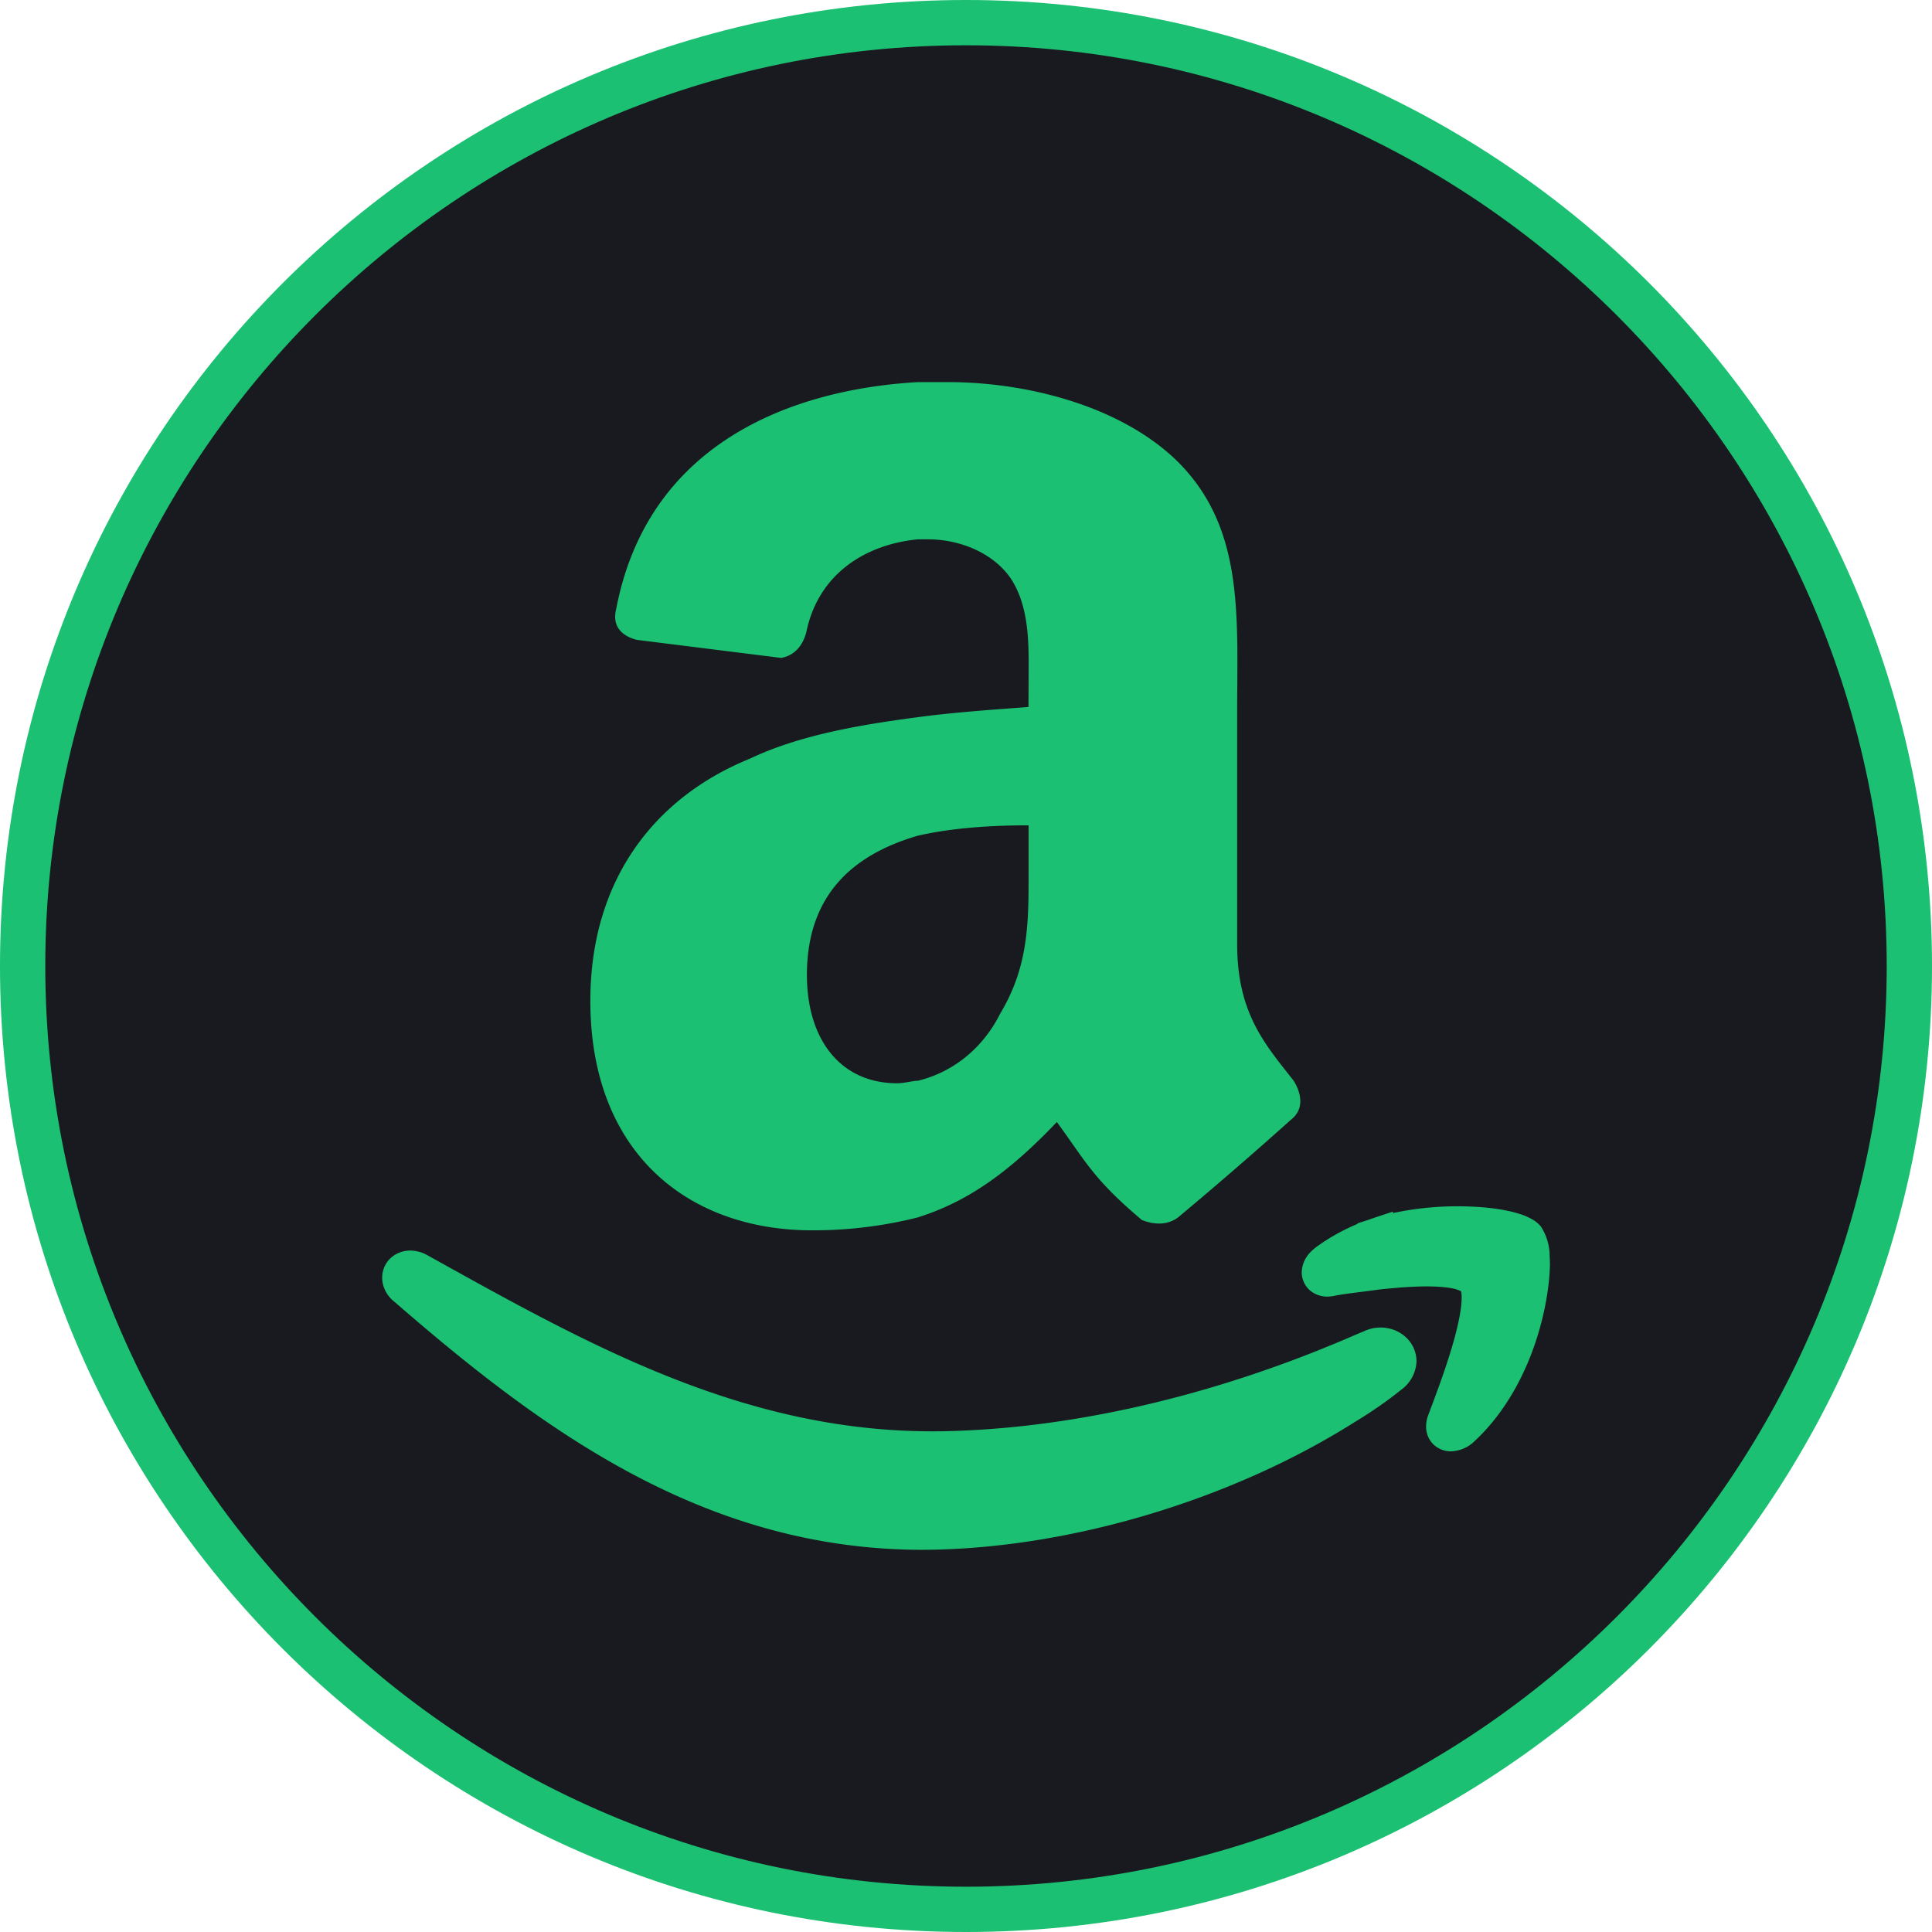
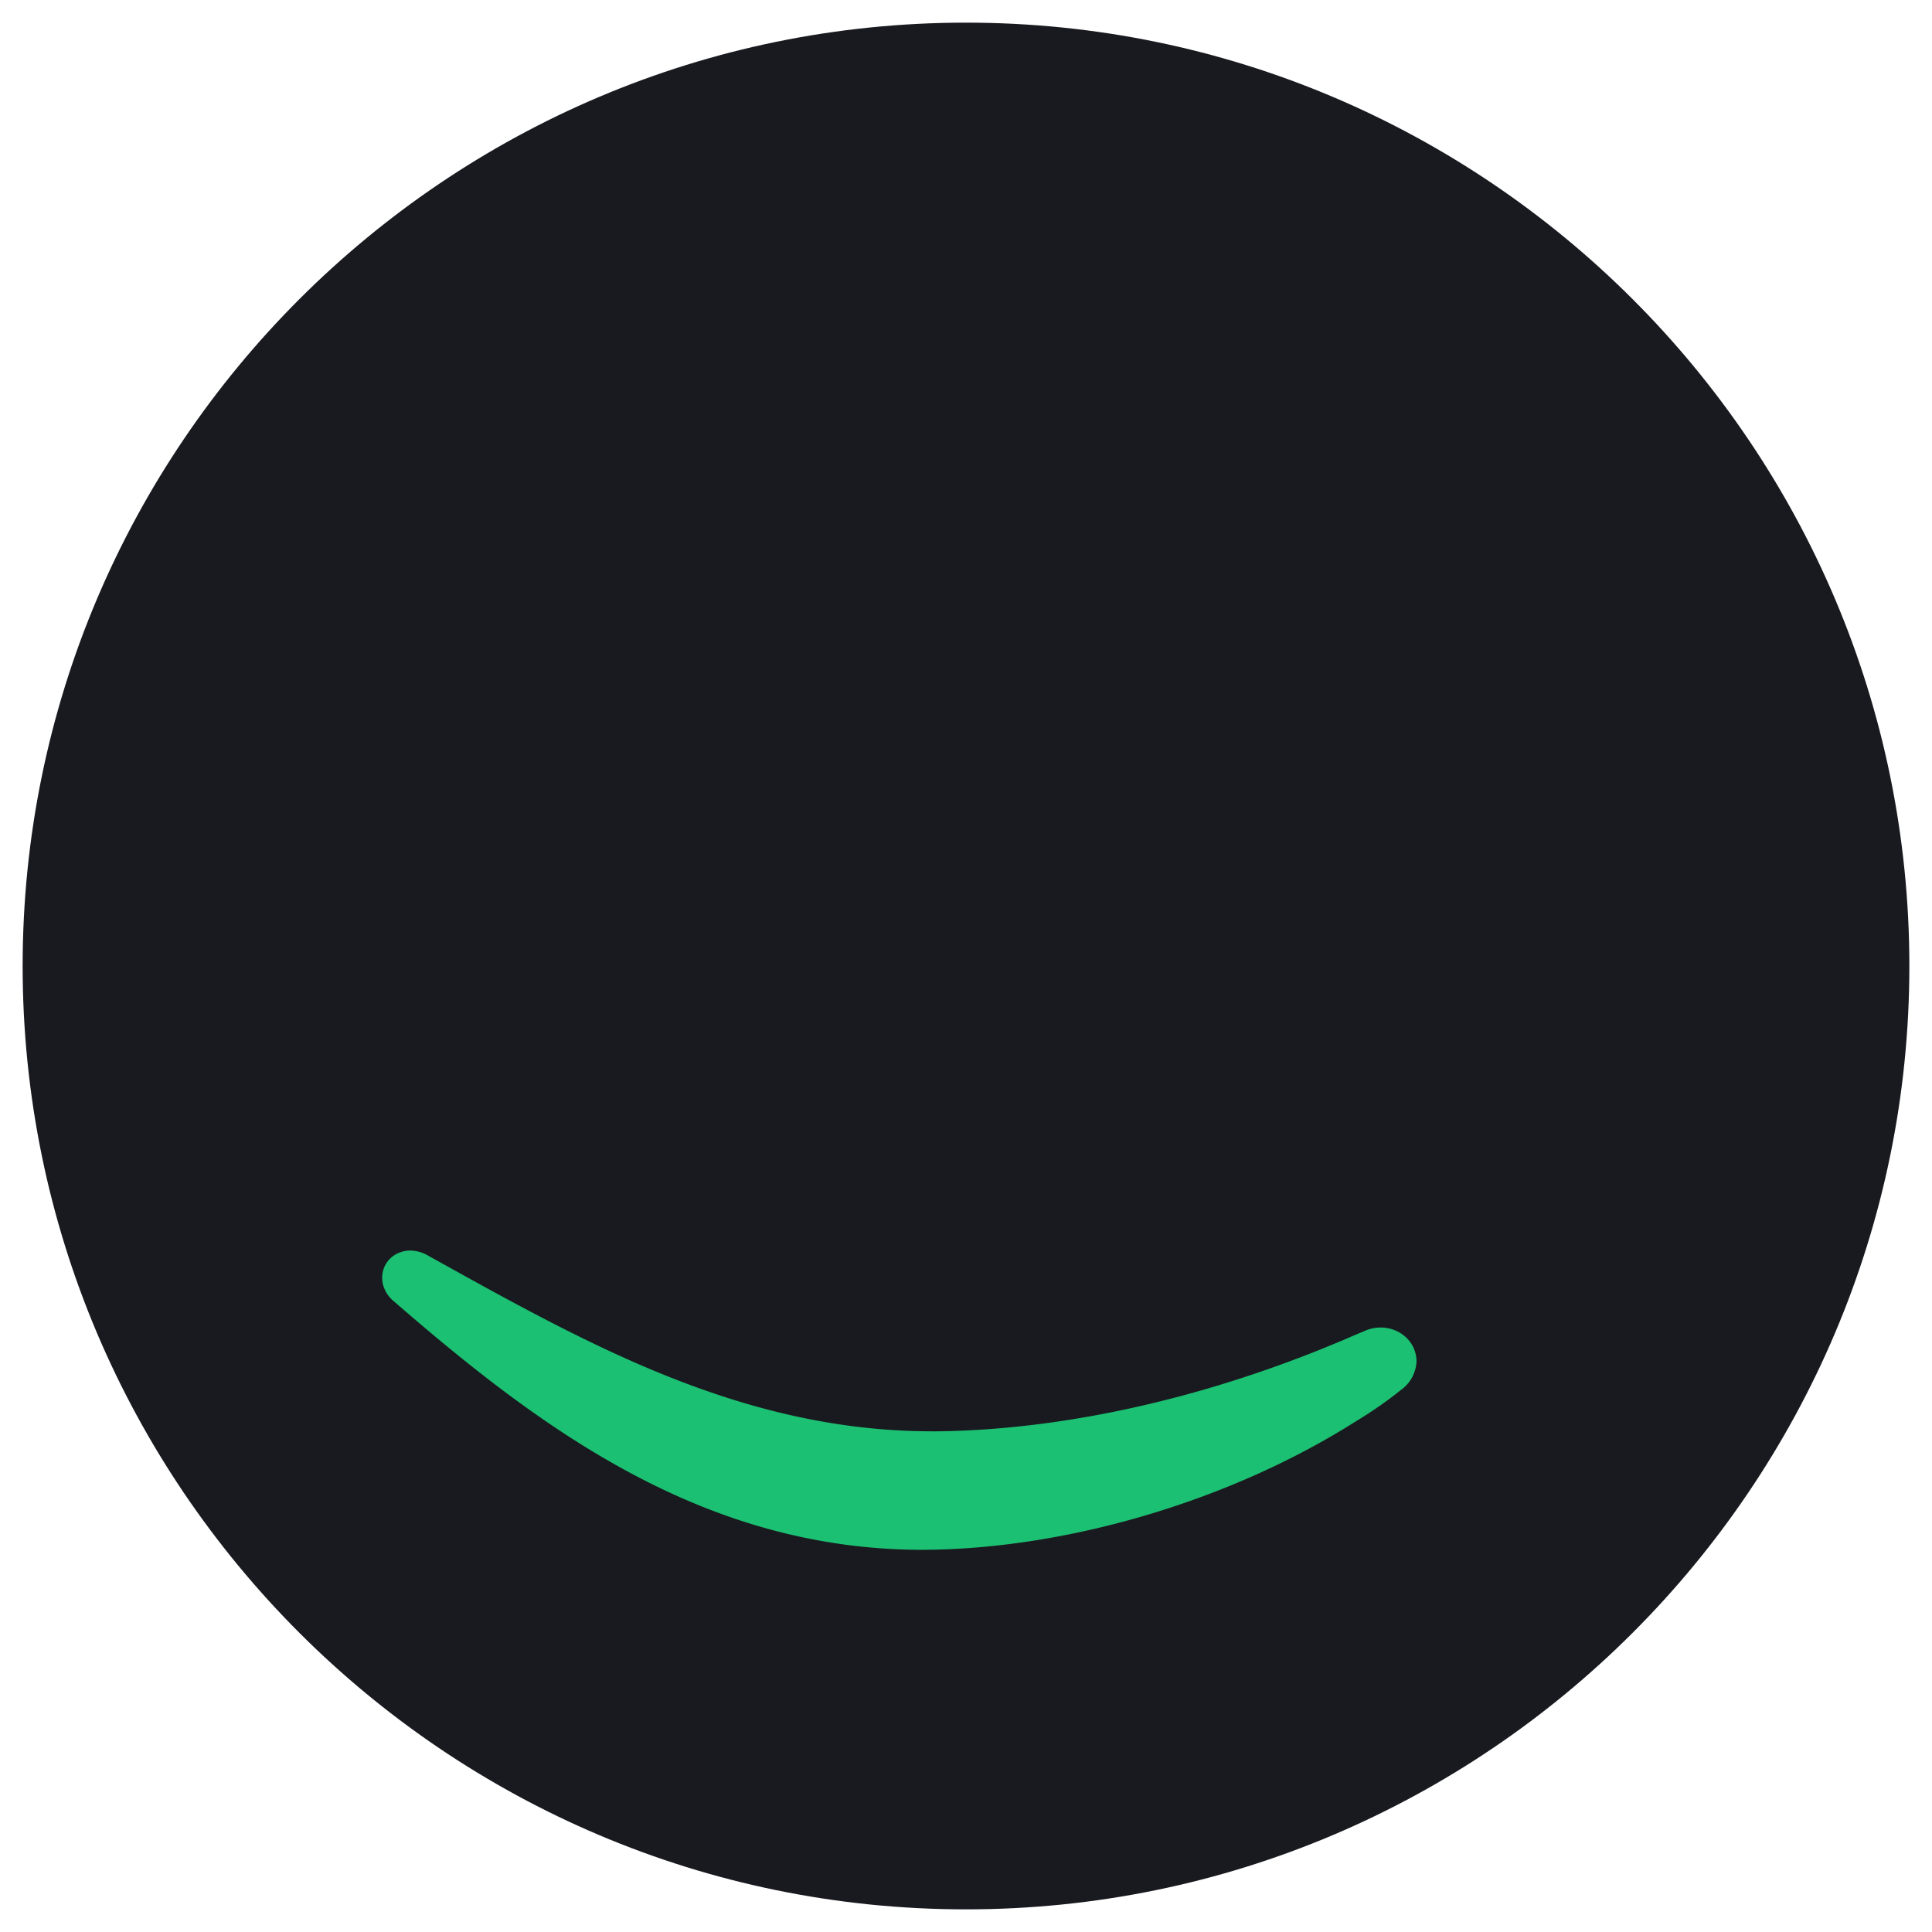
<svg xmlns="http://www.w3.org/2000/svg" version="1.1" width="512" height="512" x="0" y="0" viewBox="0 0 32 32" style="enable-background:new 0 0 512 512" xml:space="preserve" class="">
  <g>
    <path fill="#191a1f" d="M16 31.625C7.385 31.625.375 24.615.375 16 .375 7.384 7.385.375 16 .375S31.625 7.384 31.625 16c0 8.615-7.01 15.625-15.625 15.625z" data-original="#ffffff" class="" />
-     <path fill="#1bc072" d="M16 .75C24.409.75 31.25 7.591 31.25 16S24.409 31.25 16 31.25.75 24.409.75 16 7.591.75 16 .75M16 0C7.163 0 0 7.163 0 16c0 8.836 7.163 16 16 16s16-7.164 16-16c0-8.837-7.163-16-16-16z" data-original="#e5e5e5" class="" />
    <g fill="#333">
      <path d="M6.532 21.561c2.452 2.129 5.138 4.108 8.75 4.109l.214-.003c2.298-.053 4.897-.829 6.915-2.096l.012-.008c.264-.159.529-.338.777-.538a.613.613 0 0 0 .262-.48c-.006-.333-.288-.557-.592-.557a.647.647 0 0 0-.287.066c-.103.041-.21.088-.309.131l-.148.062-.19.077v.001c-2.075.841-4.255 1.335-6.272 1.38-.074.002-.148.002-.222.002-3.172.001-5.761-1.471-8.371-2.921a.597.597 0 0 0-.276-.073c-.119 0-.238.044-.326.126s-.14.202-.139.324c0 .16.084.305.202.398z" fill="#1bc072" data-original="#333333" class="" />
-       <path d="M25.667 20.813a.898.898 0 0 0-.135-.482l-.008-.013-.01-.013c-.086-.094-.168-.128-.257-.168-.264-.102-.65-.156-1.113-.157a5.11 5.11 0 0 0-1.072.112l-.001-.024-.371.123-.006.004-.21.068v.009a3.371 3.371 0 0 0-.679.38c-.13.098-.238.226-.244.422-.003.107.052.231.142.304a.448.448 0 0 0 .348.093l.016-.001.015-.003c.181-.039.447-.064.757-.108.266-.029.548-.052.792-.052.173 0 .329.012.436.035a.51.51 0 0 1 .116.037c.008.003.014.005.016.008a.374.374 0 0 1 .01.107c.004.204-.084.585-.202.955-.116.371-.258.743-.351.99a.5.5 0 0 0-.035.188.41.41 0 0 0 .124.3.417.417 0 0 0 .283.112h.004a.586.586 0 0 0 .354-.135c.944-.85 1.272-2.206 1.286-2.968l-.004-.123zM17.035 11.71c-.555.042-1.196.084-1.836.169-.982.13-1.963.3-2.774.685-1.579.64-2.647 2.006-2.647 4.013 0 2.52 1.622 3.801 3.672 3.801a7.09 7.09 0 0 0 1.749-.213c.812-.257 1.493-.726 2.306-1.581.469.64.597.94 1.408 1.623.213.084.427.084.597-.041a69.983 69.983 0 0 0 1.877-1.624c.215-.17.171-.427.042-.639-.468-.598-.938-1.111-.938-2.265v-3.843c0-1.623.128-3.118-1.066-4.227-.981-.896-2.518-1.239-3.713-1.239H15.2c-2.176.127-4.481 1.067-4.994 3.758-.086.342.172.469.342.511l2.389.299c.257-.043.386-.257.427-.469.214-.94.982-1.41 1.836-1.495h.172c.512 0 1.066.214 1.365.641.341.513.3 1.195.3 1.794zm-.469 5.08c-.299.596-.811.98-1.366 1.111-.086 0-.213.041-.342.041-.938 0-1.493-.727-1.493-1.793 0-1.368.812-2.008 1.836-2.307.555-.127 1.195-.172 1.836-.172v.513c-.002.985.04 1.753-.471 2.607z" fill="#1bc072" data-original="#333333" class="" />
    </g>
  </g>
</svg>